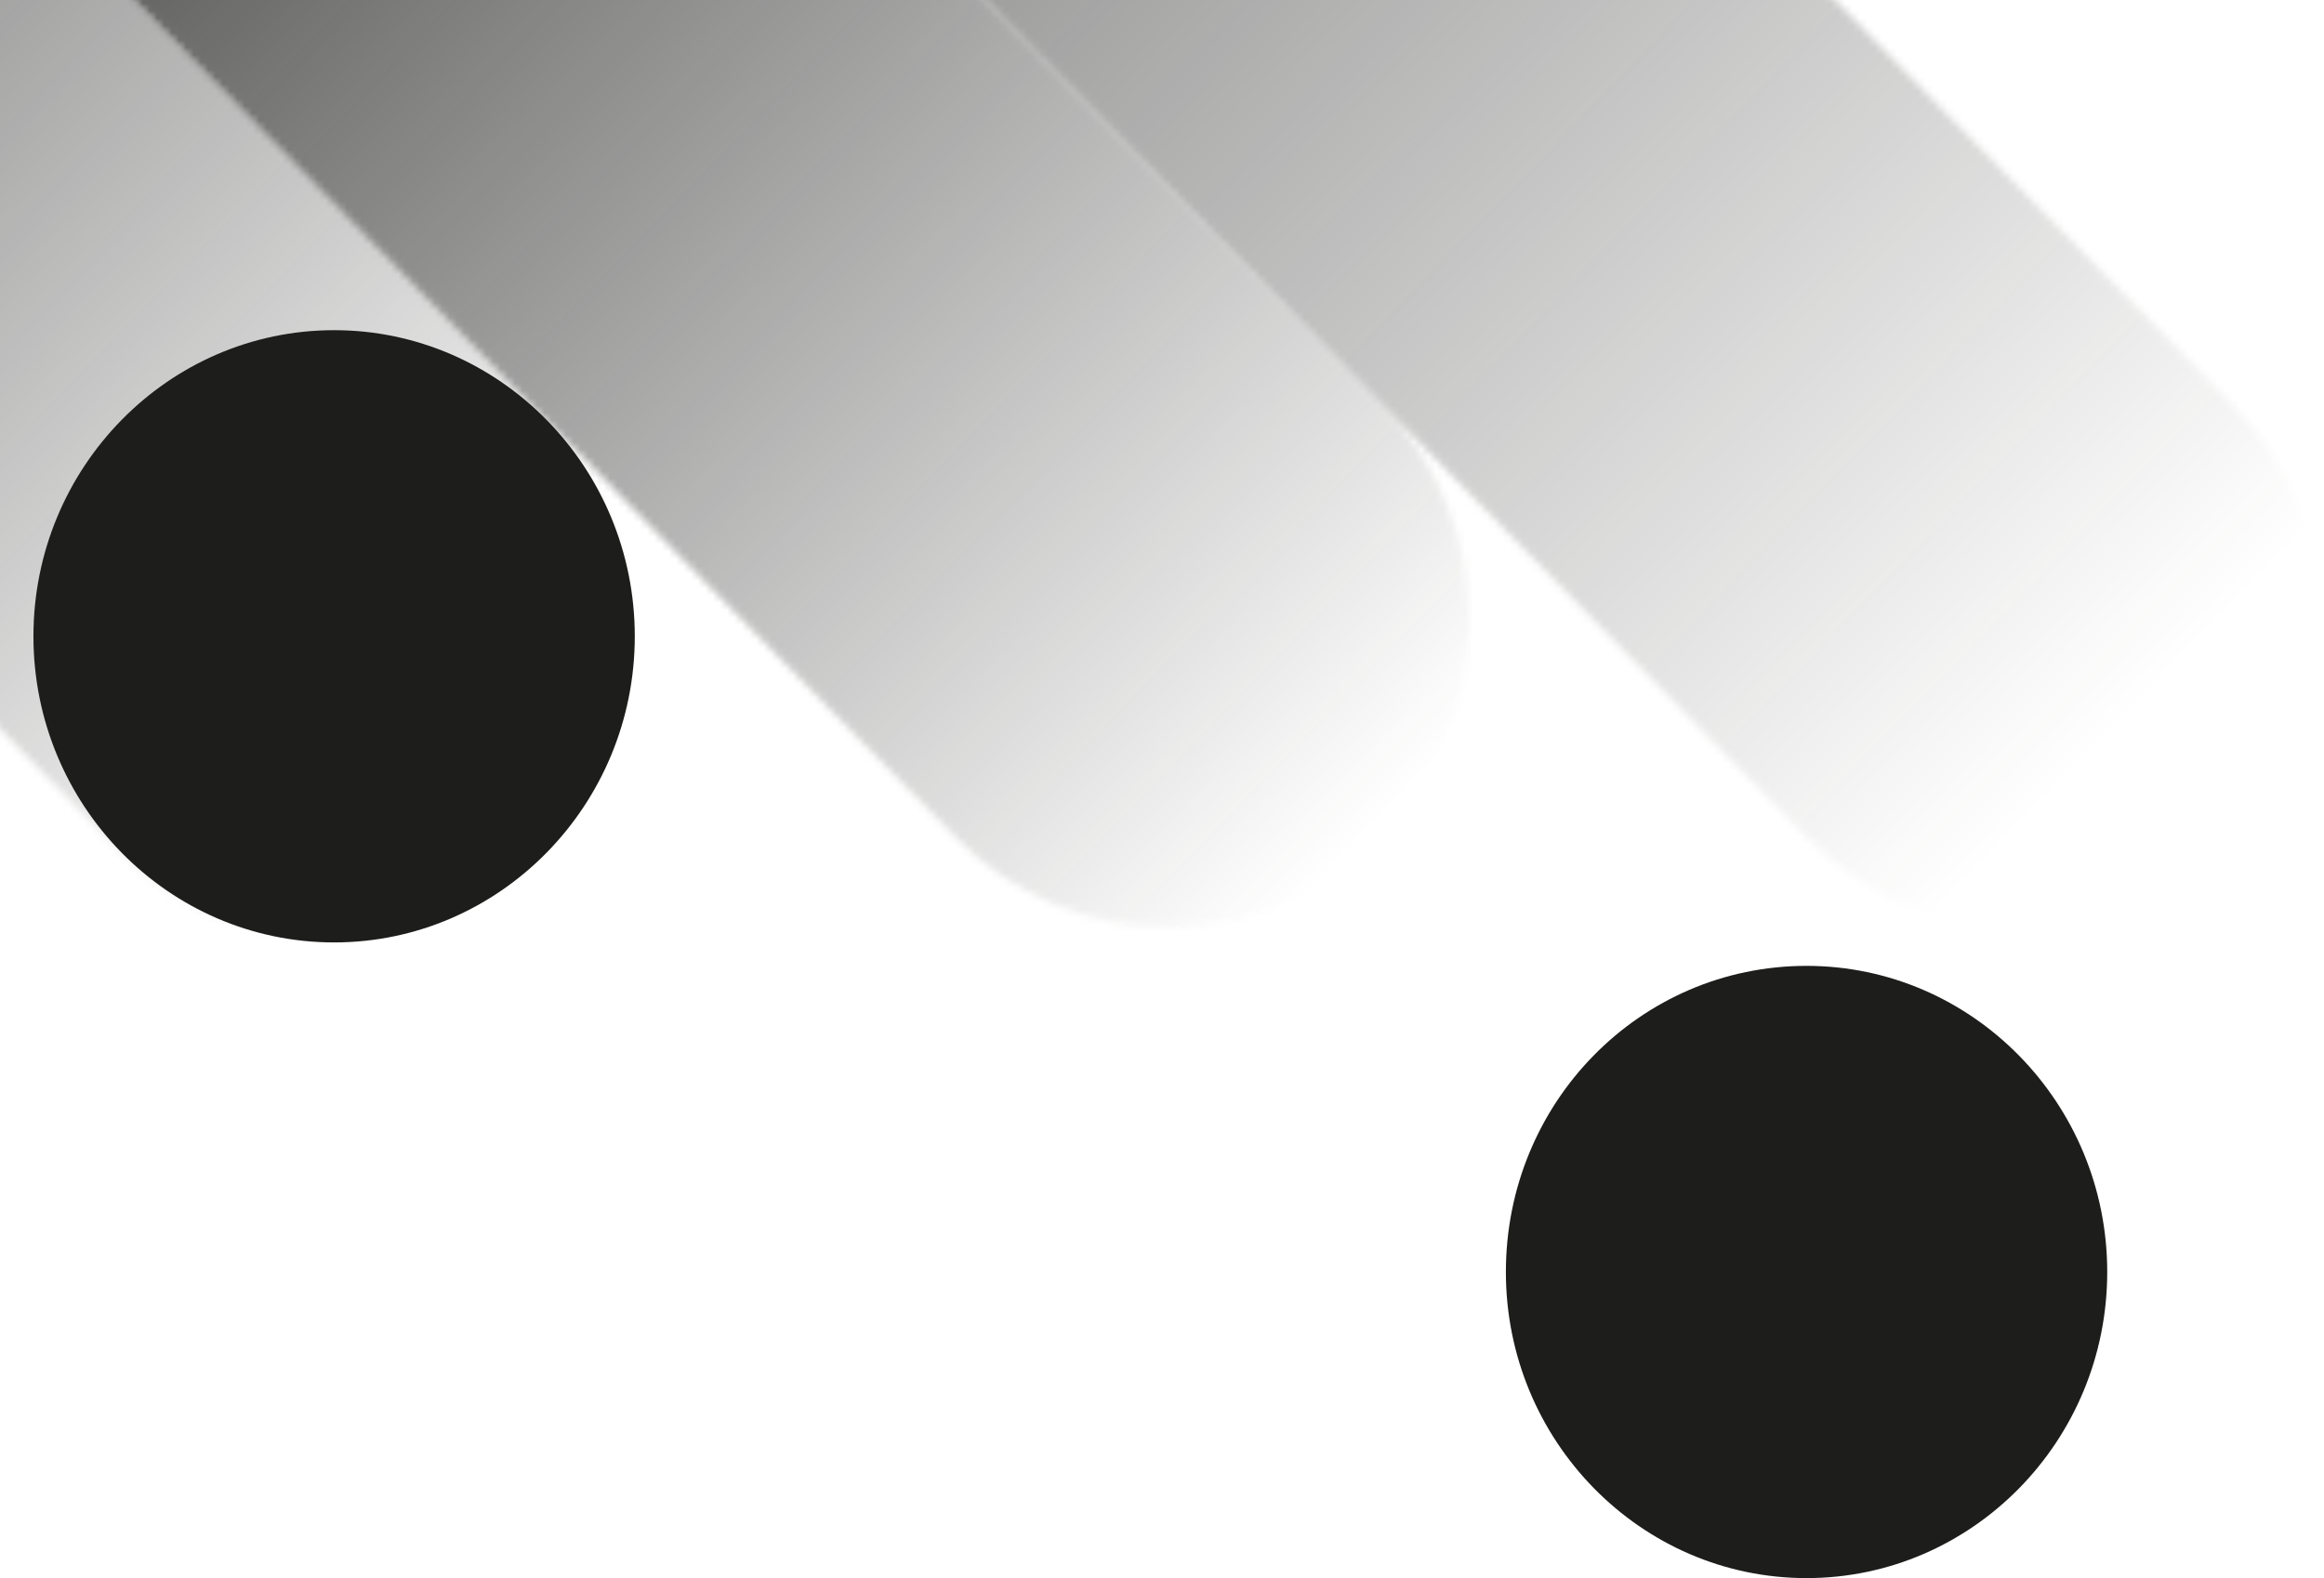
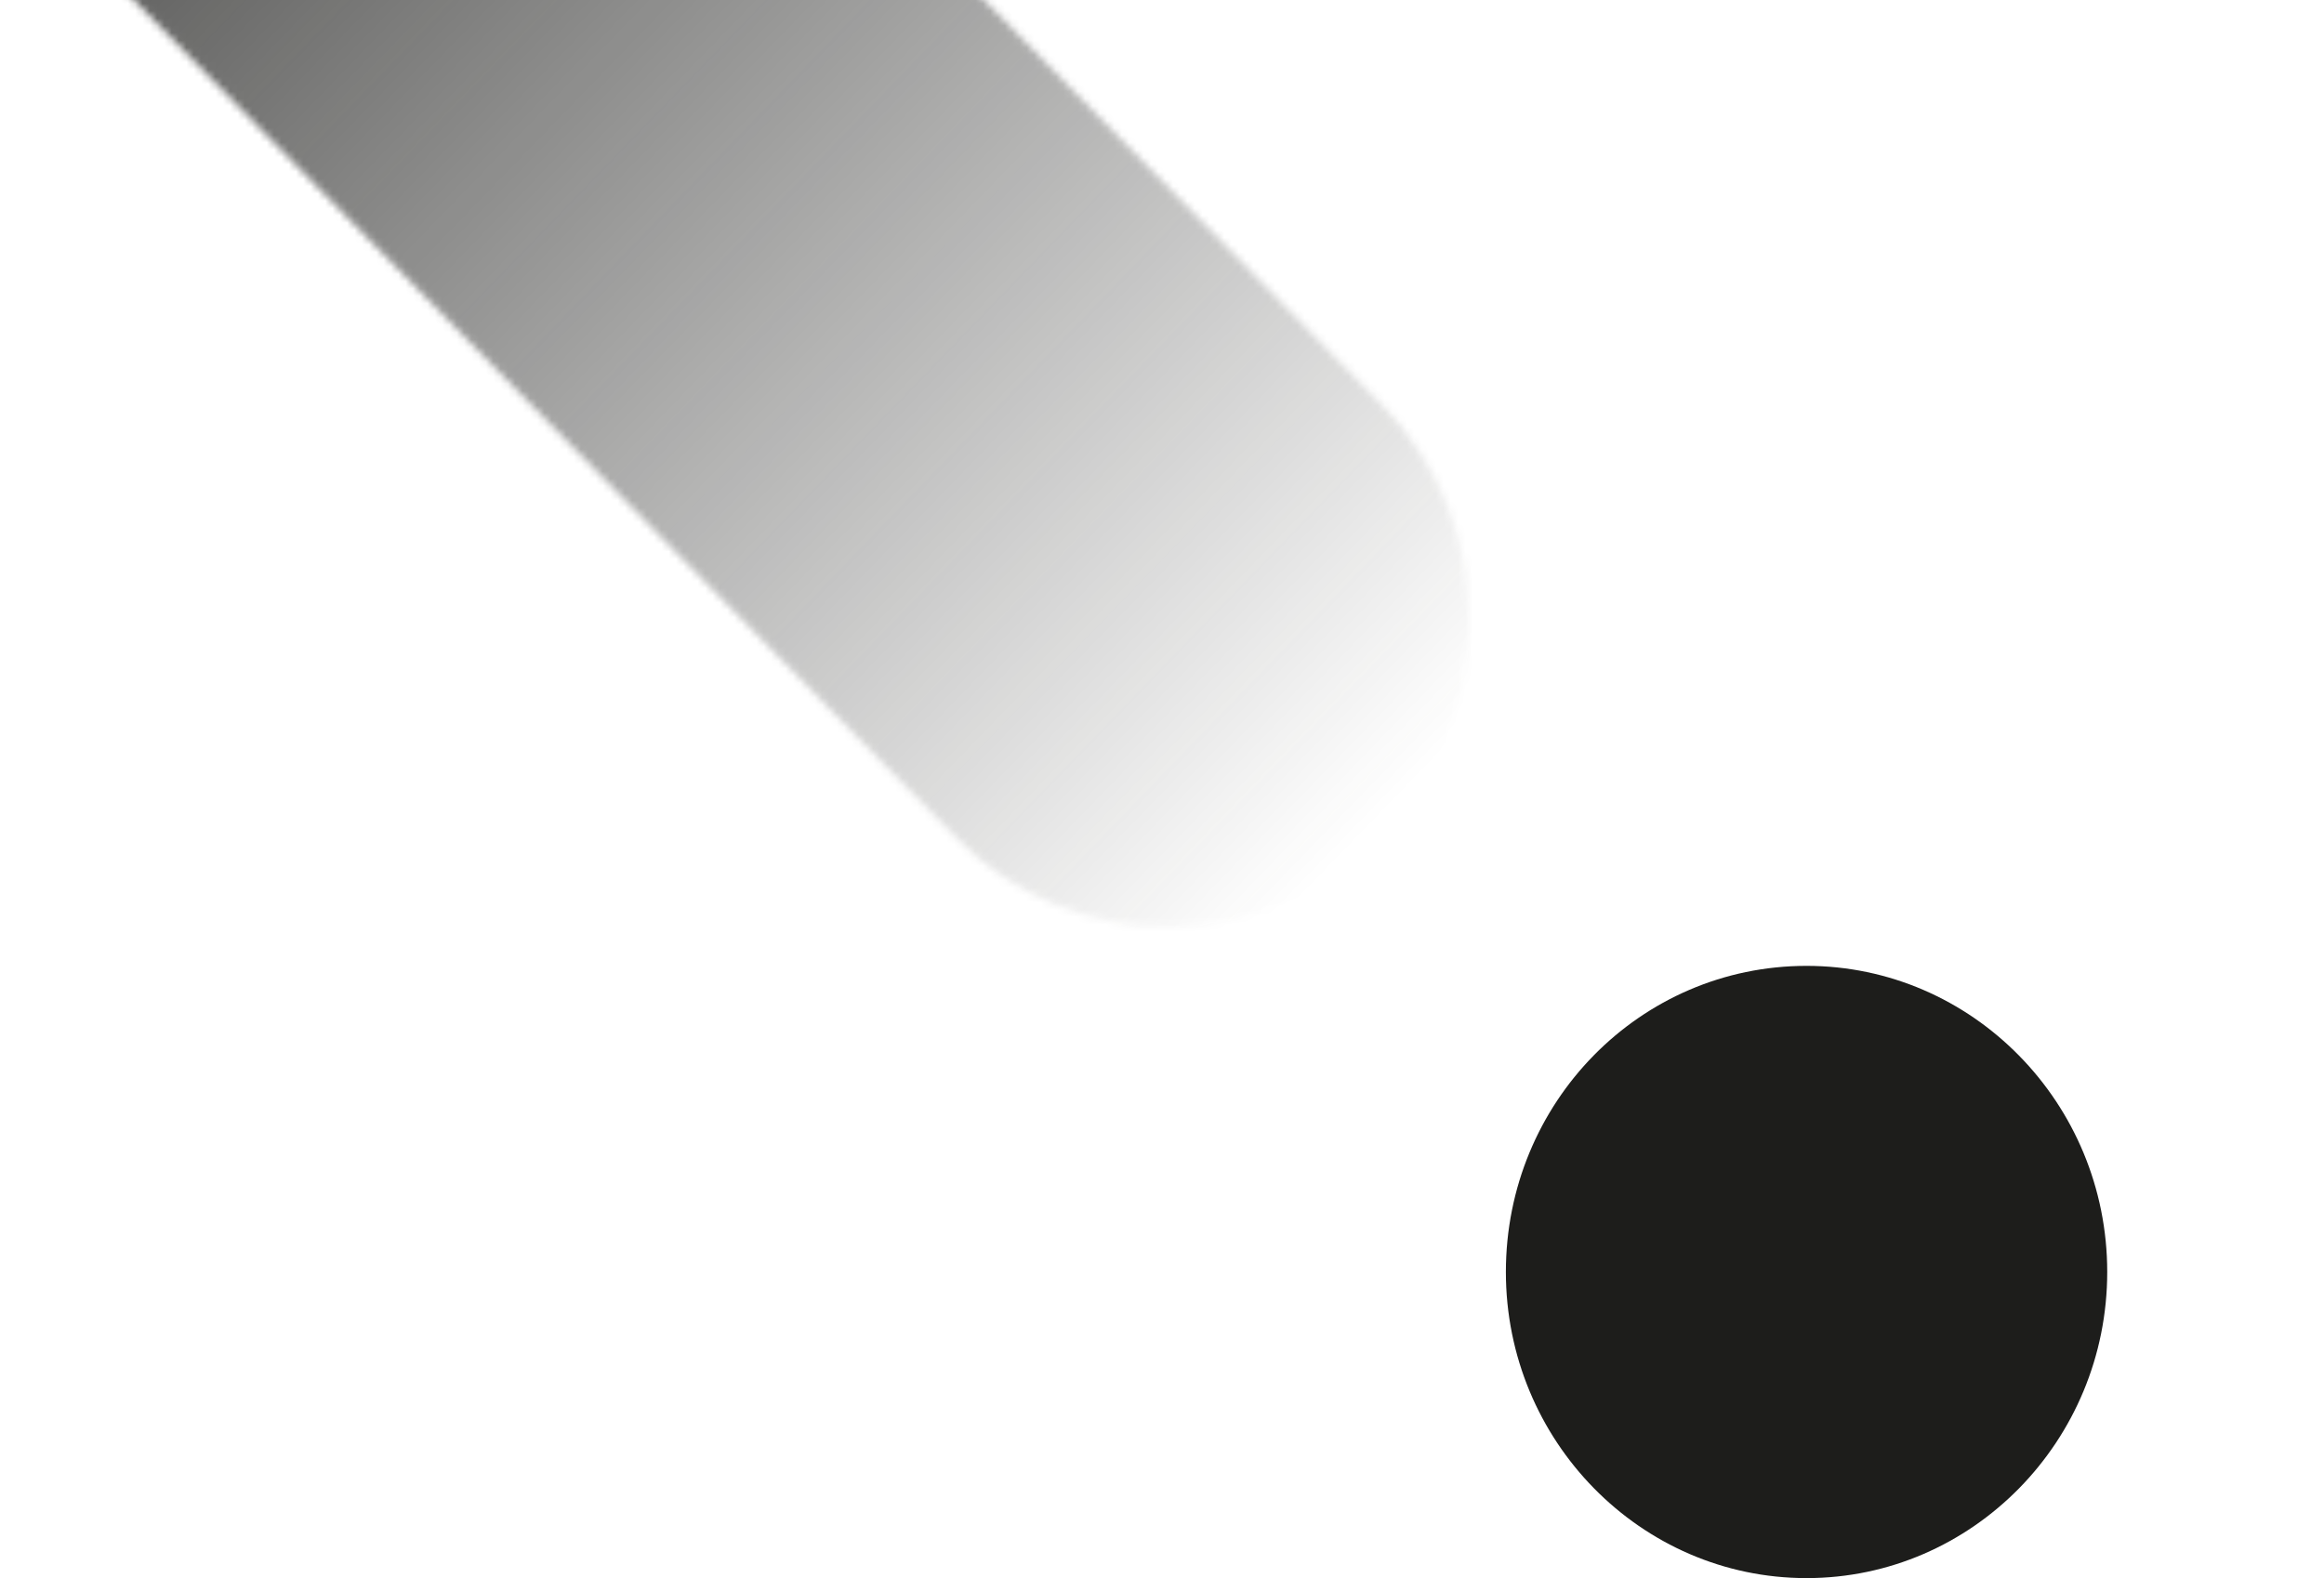
<svg xmlns="http://www.w3.org/2000/svg" width="318" height="216" viewBox="0 0 318 216" fill="none">
  <mask id="mask0_289_4915" style="mask-type:luminance" maskUnits="userSpaceOnUse" x="-36" y="-233" width="354" height="360">
    <path d="M305.533 114.689C321.558 98.369 321.558 71.781 305.533 55.461L34.554 -220.508C26.542 -228.668 16.009 -232.794 5.476 -232.794C-5.057 -232.794 -15.591 -228.668 -23.603 -220.508C-39.628 -204.188 -39.628 -177.6 -23.603 -161.28L247.376 114.689C255.389 122.849 265.922 126.975 276.455 126.975C286.988 126.975 297.521 122.849 305.533 114.689Z" fill="white" />
  </mask>
  <g mask="url(#mask0_289_4915)">
-     <path d="M140.605 -395.991L476.763 -53.643L140.245 289.072L-195.913 -53.276L140.605 -395.991Z" fill="url(#paint0_linear_289_4915)" />
-   </g>
+     </g>
  <mask id="mask1_289_4915" style="mask-type:luminance" maskUnits="userSpaceOnUse" x="-43" y="-122" width="245" height="249">
    <path d="M189.039 114.597C205.064 98.278 205.064 71.689 189.039 55.37L27.712 -108.928C19.7 -117.088 9.167 -121.214 -1.367 -121.214C-11.9 -121.214 -22.433 -117.088 -30.445 -108.928C-46.47 -92.609 -46.47 -66.02 -30.445 -49.7L130.792 114.597C138.804 122.757 149.338 126.883 159.871 126.883C170.494 126.883 181.027 122.757 189.039 114.597Z" fill="white" />
  </mask>
  <g mask="url(#mask1_289_4915)">
    <path d="M83.618 -229.951L317.057 7.785L84.159 244.972L-149.28 7.235L83.618 -229.951Z" fill="url(#paint1_linear_289_4915)" />
  </g>
  <mask id="mask2_289_4915" style="mask-type:luminance" maskUnits="userSpaceOnUse" x="-159" y="-122" width="246" height="251">
-     <path d="M74.796 116.706C90.821 100.387 90.821 73.798 74.796 57.478L-88.602 -108.928C-96.614 -117.088 -107.147 -121.214 -117.68 -121.214C-128.213 -121.214 -138.746 -117.088 -146.759 -108.928C-162.783 -92.609 -162.783 -66.02 -146.759 -49.7L16.639 116.706C24.651 124.866 35.184 128.992 45.718 128.992C56.251 128.992 66.784 124.958 74.796 116.706Z" fill="white" />
-   </mask>
+     </mask>
  <g mask="url(#mask2_289_4915)">
    <path d="M-40.077 -239.578L195.521 0.267L-39.537 239.655L-275.046 -0.283L-40.077 -239.578Z" fill="url(#paint2_linear_289_4915)" />
  </g>
  <path d="M206.054 174.1C206.054 197.205 224.509 216 247.196 216C269.883 216 288.338 197.205 288.338 174.1C288.338 150.996 269.882 132.201 247.196 132.201C224.419 132.201 206.054 150.904 206.054 174.1Z" fill="#1D1D1B" />
-   <path d="M4.575 87.092C4.575 110.197 23.031 128.992 45.717 128.992C68.404 128.992 86.859 110.197 86.859 87.092C86.859 63.988 68.404 45.193 45.717 45.193C23.031 45.193 4.575 63.988 4.575 87.092Z" fill="#1D1D1B" />
  <defs>
    <linearGradient id="paint0_linear_289_4915" x1="290.584" y1="98.614" x2="-17.614" y2="-199.272" gradientUnits="userSpaceOnUse">
      <stop stop-color="#1D1D1B" stop-opacity="0" />
      <stop offset="1" stop-color="#1D1D1B" />
    </linearGradient>
    <linearGradient id="paint1_linear_289_4915" x1="187.987" y1="112.936" x2="-25.673" y2="-93.575" gradientUnits="userSpaceOnUse">
      <stop stop-color="#1D1D1B" stop-opacity="0" />
      <stop offset="1" stop-color="#1D1D1B" />
    </linearGradient>
    <linearGradient id="paint2_linear_289_4915" x1="65.281" y1="106.421" x2="-150.318" y2="-101.964" gradientUnits="userSpaceOnUse">
      <stop stop-color="#1D1D1B" stop-opacity="0" />
      <stop offset="1" stop-color="#1D1D1B" />
    </linearGradient>
  </defs>
</svg>